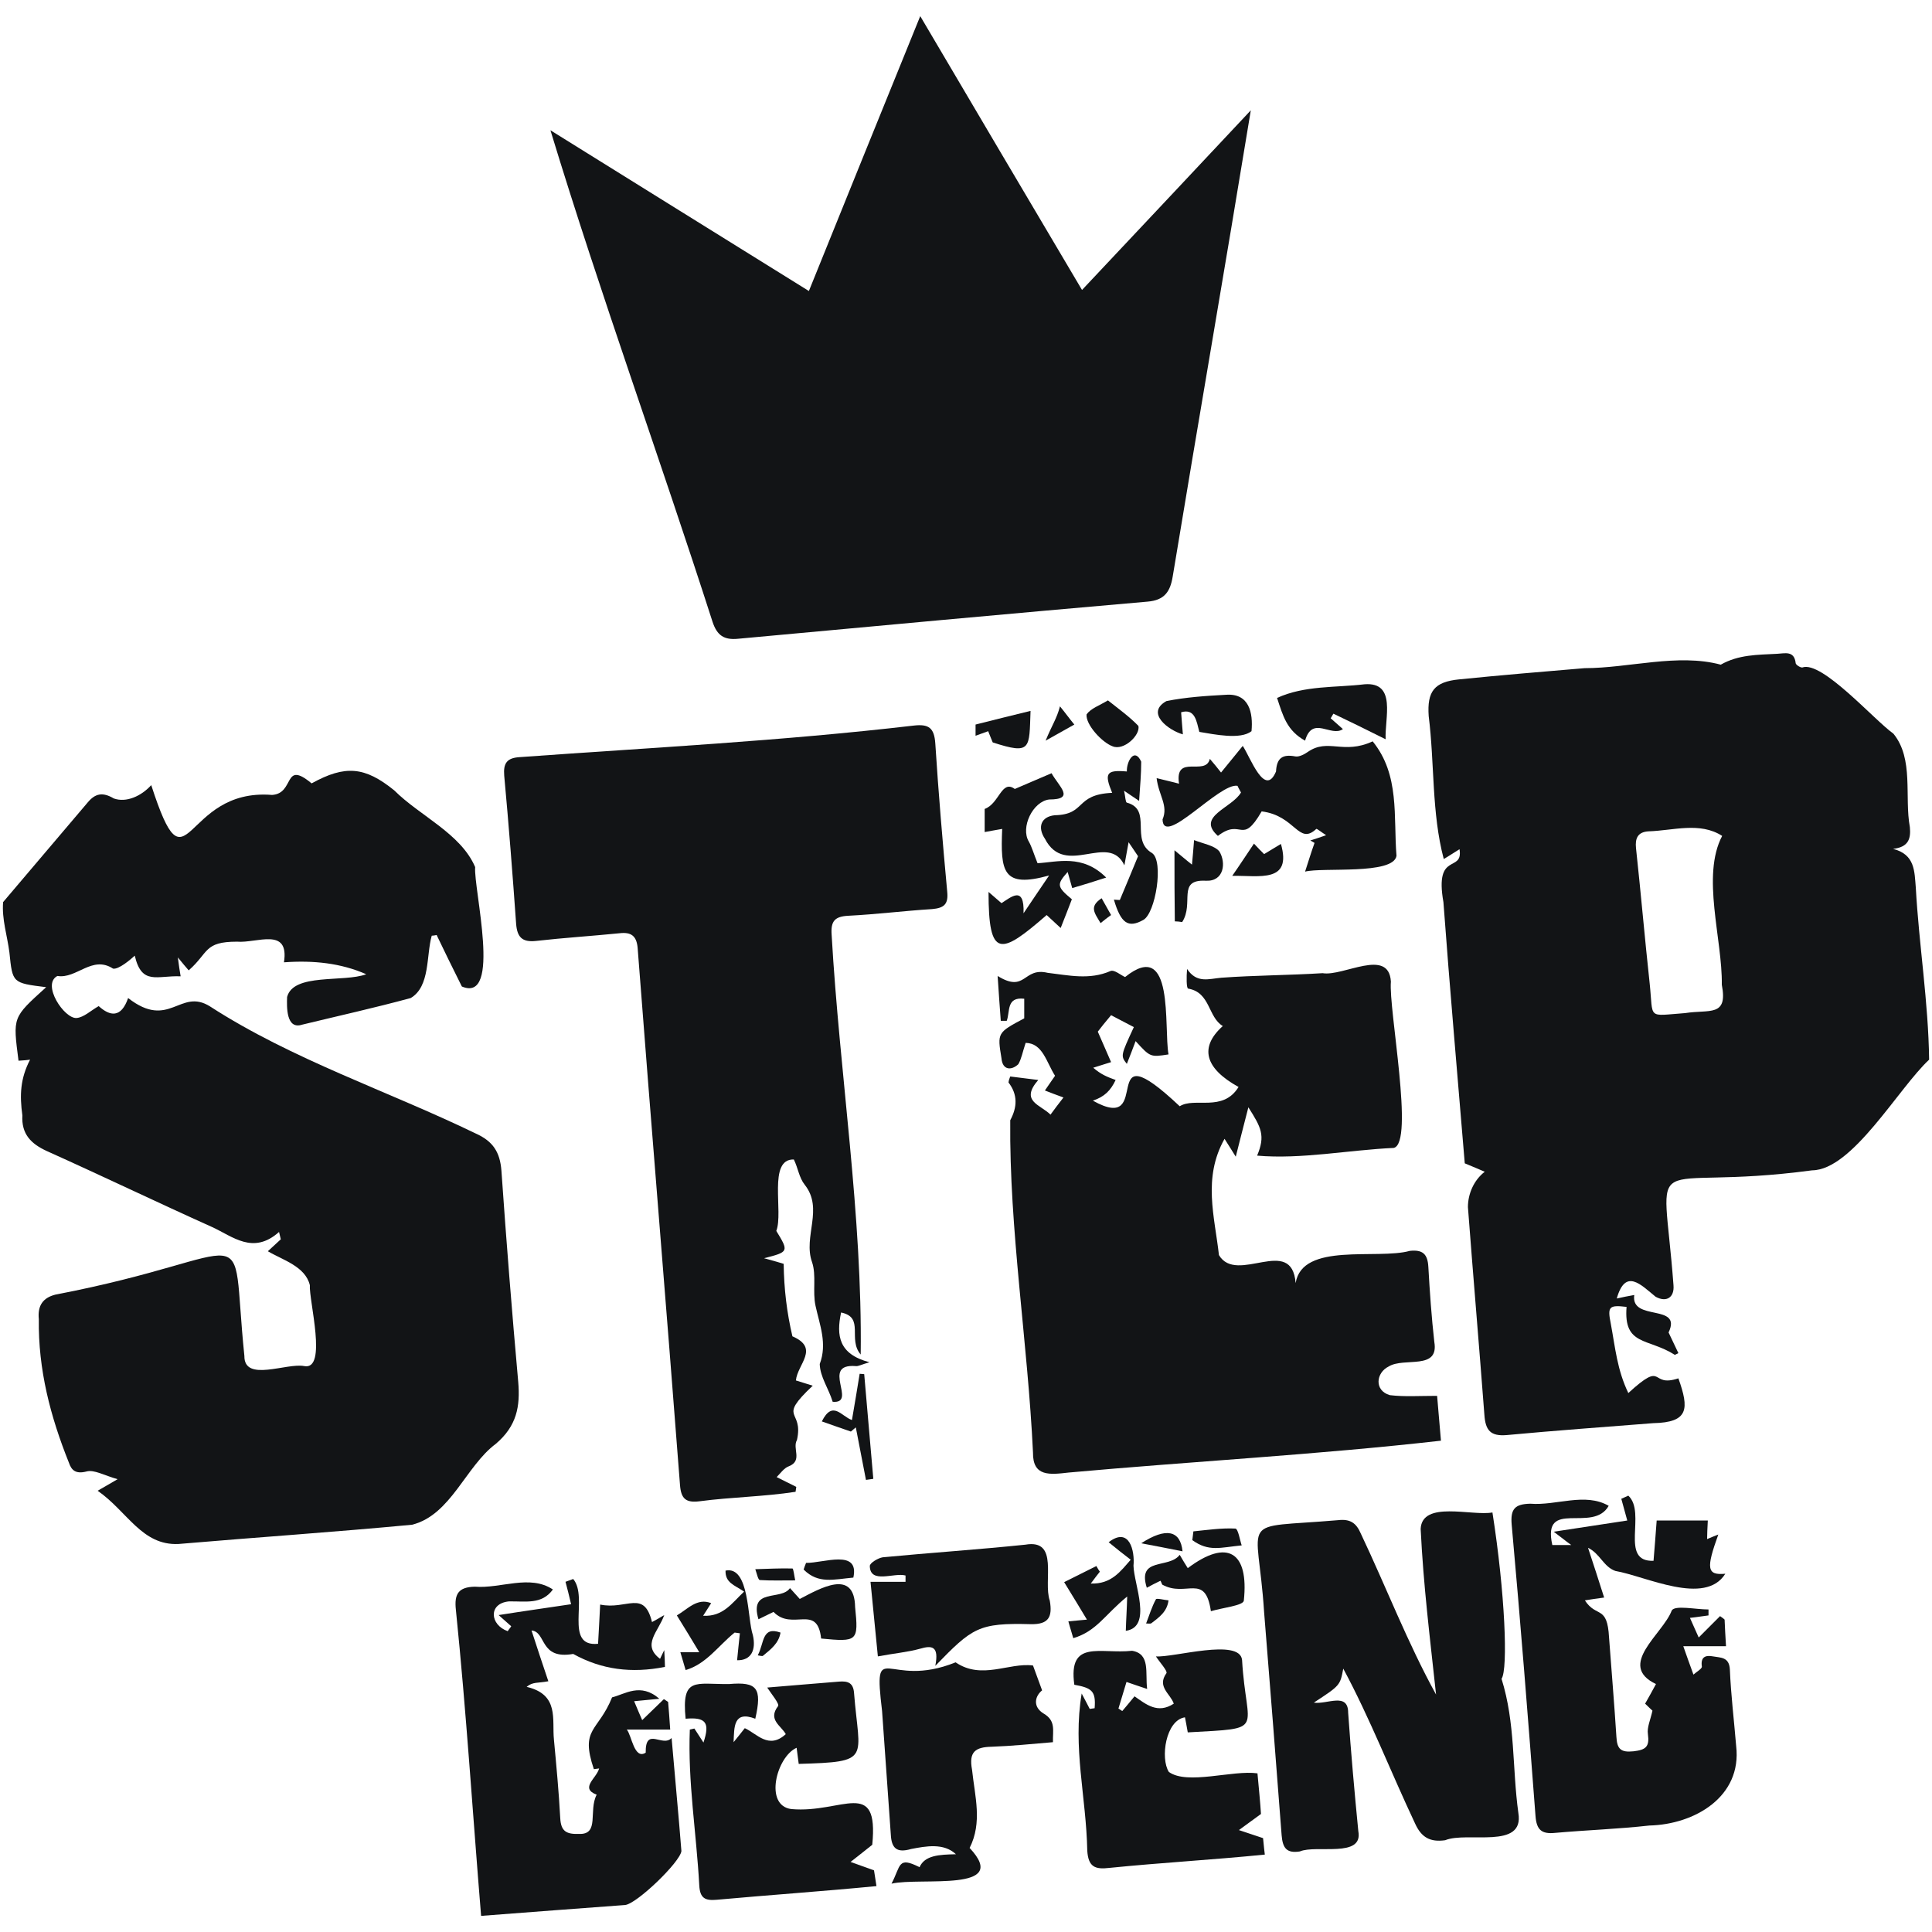
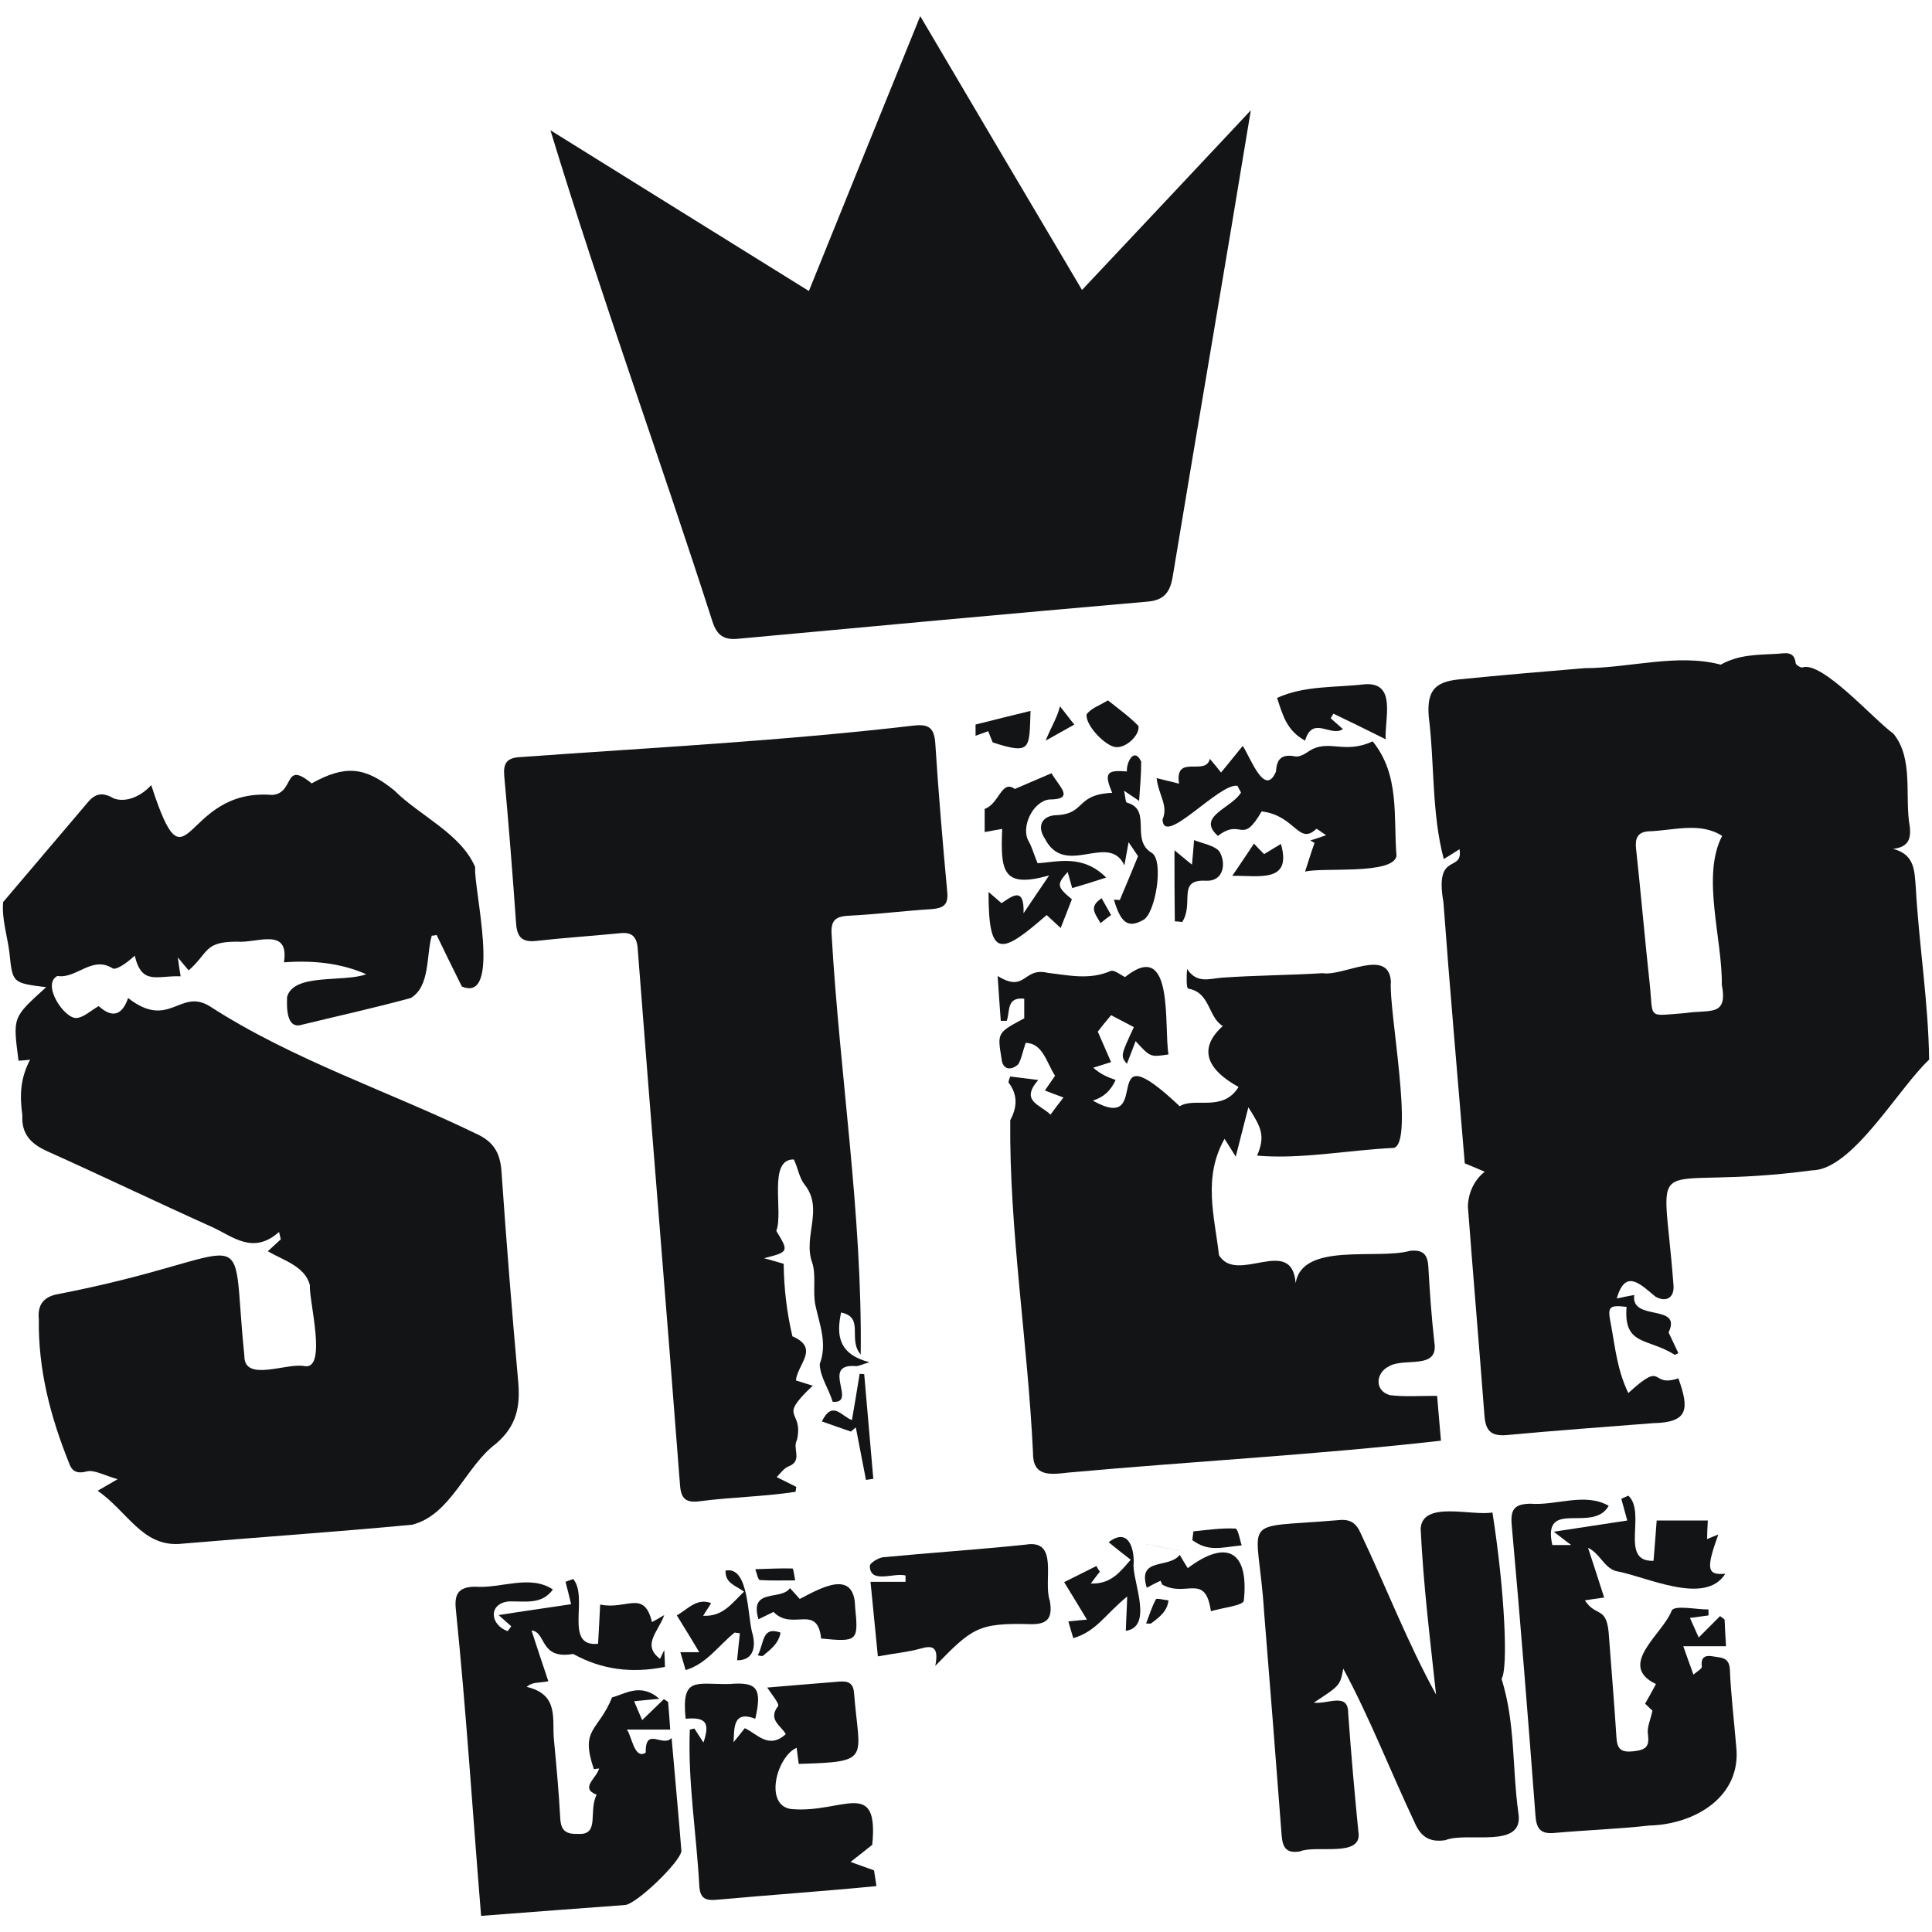
<svg xmlns="http://www.w3.org/2000/svg" width="118" height="118" viewBox="0 0 118 118" fill="none">
  <g id="Vector">
    <path d="M0.19 55.097C1.922 53.065 3.633 51.033 5.365 49.001C5.815 48.466 6.264 48.359 6.948 48.766C7.718 49.044 8.638 48.616 9.237 47.953C11.504 54.947 11.076 48.103 16.616 48.552C18.027 48.466 17.279 46.392 19.032 47.846C21.086 46.712 22.283 46.819 24.08 48.274C25.641 49.835 28.144 50.905 29.021 52.958C28.914 54.263 30.668 61.299 28.208 60.251C27.609 59.053 27.139 58.091 26.668 57.107C26.561 57.129 26.454 57.15 26.369 57.15C26.026 58.348 26.283 60.251 25.085 60.957C22.882 61.556 20.658 62.048 18.455 62.583C17.471 62.903 17.514 61.492 17.535 60.893C17.92 59.417 21 60.016 22.369 59.503C20.808 58.818 19.139 58.647 17.343 58.775C17.685 56.594 15.675 57.62 14.477 57.514C12.445 57.514 12.766 58.176 11.525 59.267C11.333 59.053 11.183 58.861 10.862 58.476C10.926 58.989 10.969 59.246 11.033 59.631C9.6 59.567 8.659 60.208 8.231 58.369C7.975 58.604 7.248 59.224 6.905 59.16C5.622 58.326 4.681 59.802 3.505 59.609C2.521 60.123 3.932 62.24 4.681 62.176C5.13 62.133 5.537 61.727 6.028 61.449C6.713 62.069 7.397 62.197 7.825 60.957C10.349 62.925 10.991 60.315 12.83 61.47C17.856 64.721 23.674 66.625 29.064 69.234C30.111 69.705 30.539 70.368 30.625 71.501C30.924 75.8 31.266 80.099 31.651 84.398C31.78 85.895 31.566 87.093 30.283 88.184C28.443 89.553 27.545 92.526 25.171 93.125C20.423 93.574 15.653 93.895 10.905 94.301C8.659 94.408 7.782 92.312 5.964 91.05C6.328 90.836 6.606 90.686 7.183 90.344C6.349 90.109 5.75 89.745 5.28 89.874C4.617 90.045 4.36 89.788 4.21 89.339C3.077 86.516 2.328 83.65 2.371 80.57C2.286 79.736 2.628 79.265 3.376 79.073C16.081 76.634 14.006 73.918 14.926 82.816C14.905 84.441 17.514 83.222 18.583 83.436C20.016 83.714 18.861 79.415 18.925 78.495C18.647 77.34 17.257 76.955 16.359 76.421C16.637 76.164 16.894 75.929 17.15 75.693C17.108 75.544 17.086 75.394 17.043 75.244C15.461 76.656 14.22 75.522 12.958 74.945C9.579 73.426 6.242 71.822 2.863 70.304C1.879 69.854 1.302 69.255 1.366 68.122C1.195 66.882 1.238 65.876 1.836 64.721C1.708 64.743 1.473 64.764 1.131 64.785C0.788 62.09 0.746 62.176 2.82 60.294C0.746 60.037 0.767 60.037 0.575 58.176C0.446 57.15 0.104 56.145 0.19 55.097Z" fill="#121416" />
    <path d="M117.824 64.721C115.942 66.475 113.14 71.459 110.68 71.48C100.264 72.87 101.548 69.641 102.211 78.495C102.275 79.244 101.783 79.565 101.12 79.201C100.222 78.474 99.281 77.426 98.746 79.308C99.131 79.222 99.452 79.158 99.815 79.094C99.58 80.741 102.767 79.586 101.911 81.383C102.125 81.832 102.318 82.238 102.51 82.644C102.446 82.687 102.36 82.709 102.296 82.751C100.649 81.703 99.152 82.217 99.345 79.821C98.275 79.693 98.168 79.8 98.382 80.848C98.66 82.345 98.767 83.65 99.452 85.083C101.719 83.008 100.714 84.783 102.51 84.184C103.173 86.045 103.152 86.879 100.97 86.922C97.997 87.157 95.003 87.371 92.03 87.649C91.025 87.735 90.725 87.35 90.661 86.409C90.34 82.174 89.977 77.96 89.656 73.726C89.656 72.913 90.019 72.079 90.683 71.566C90.34 71.416 89.977 71.266 89.463 71.052C89.036 65.876 88.544 60.337 88.159 55.097C87.603 51.953 89.378 53.343 89.143 51.867C88.758 52.102 88.48 52.295 88.18 52.466C87.431 49.643 87.624 46.627 87.26 43.739C87.153 42.221 87.603 41.644 89.121 41.494C91.666 41.237 94.233 41.023 96.778 40.809C99.494 40.809 102.467 39.89 105.098 40.596C106.189 39.975 107.344 39.997 108.542 39.932C109.012 39.911 109.59 39.719 109.675 40.51C109.697 40.617 109.975 40.788 110.082 40.767C111.279 40.339 114.466 43.975 115.642 44.809C116.904 46.349 116.305 48.659 116.648 50.52C116.712 51.204 116.584 51.739 115.621 51.846C116.969 52.188 116.926 53.215 117.011 54.22C117.204 57.706 117.781 61.214 117.824 64.721ZM102.917 61.877C104.414 61.641 105.547 62.133 105.162 60.144C105.205 57.364 103.9 53.492 105.184 51.054C103.815 50.177 102.189 50.733 100.671 50.776C100.029 50.819 99.858 51.204 99.922 51.803C100.222 54.562 100.457 57.321 100.756 60.059C100.992 62.283 100.564 62.048 102.917 61.877Z" fill="#121416" />
    <path d="M33.619 7.957C38.987 11.294 44.099 14.481 49.404 17.774C51.671 12.149 53.916 6.631 56.205 0.985C59.499 6.567 62.75 12.085 66.086 17.71C69.53 14.053 72.845 10.524 76.395 6.738C74.813 16.384 73.209 25.624 71.626 35.206C71.476 36.125 71.134 36.66 70.086 36.746C61.745 37.473 53.403 38.243 45.083 39.013C44.228 39.098 43.8 38.82 43.522 37.986C40.292 27.934 36.699 18.074 33.619 7.957Z" fill="#121416" />
    <path d="M52.569 82.73C51.756 81.789 52.826 80.463 51.371 80.163C51.072 81.575 51.221 82.709 53.104 83.201C52.59 83.35 52.419 83.457 52.27 83.436C50.088 83.265 52.398 85.746 50.858 85.617C50.601 84.783 50.088 84.099 50.067 83.308C50.537 82.067 50.067 80.933 49.81 79.757C49.617 78.88 49.874 77.896 49.596 77.084C49.04 75.522 50.323 73.833 49.147 72.357C48.805 71.929 48.74 71.33 48.484 70.817C46.88 70.774 47.864 74.025 47.414 75.18C48.184 76.442 48.184 76.463 46.666 76.848C47.286 77.019 47.671 77.126 47.864 77.191C47.885 78.731 48.056 80.163 48.398 81.618C50.088 82.345 48.698 83.329 48.612 84.313C48.89 84.398 49.168 84.484 49.639 84.634C47.414 86.73 49.104 86.024 48.676 87.949C48.377 88.462 49.04 89.211 48.184 89.553C47.885 89.66 47.671 89.981 47.436 90.216C47.799 90.408 48.227 90.601 48.634 90.815C48.612 90.922 48.612 91.007 48.591 91.114C46.645 91.414 44.677 91.435 42.73 91.692C41.896 91.799 41.597 91.542 41.533 90.708C40.699 79.778 39.779 68.828 38.945 57.898C38.881 57.15 38.538 56.915 37.833 57C36.121 57.171 34.432 57.278 32.721 57.471C31.887 57.556 31.587 57.235 31.523 56.423C31.309 53.407 31.074 50.391 30.796 47.376C30.732 46.605 30.967 46.285 31.758 46.242C39.758 45.664 47.735 45.258 55.799 44.317C56.718 44.21 57.06 44.445 57.125 45.408C57.317 48.423 57.574 51.439 57.852 54.455C57.937 55.246 57.638 55.46 56.932 55.524C55.221 55.631 53.531 55.845 51.82 55.931C50.986 55.974 50.73 56.252 50.794 57.107C51.286 65.662 52.676 74.175 52.569 82.73Z" fill="#121416" />
    <path d="M61.702 65.748C62.215 65.812 62.728 65.876 63.413 65.962C62.279 67.266 63.541 67.459 64.161 68.079C64.397 67.758 64.632 67.438 64.953 67.031C64.504 66.86 64.183 66.753 63.819 66.603C64.076 66.218 64.311 65.898 64.439 65.705C63.905 64.871 63.691 63.716 62.643 63.695C62.45 64.272 62.386 64.678 62.194 64.999C61.787 65.384 61.231 65.384 61.167 64.636C60.91 63.074 60.91 63.074 62.557 62.197C62.557 61.812 62.557 61.406 62.557 61C61.445 60.871 61.702 61.791 61.488 62.347C61.359 62.347 61.252 62.347 61.124 62.347C61.06 61.47 60.996 60.615 60.932 59.609C62.664 60.679 62.472 59.053 63.99 59.417C65.273 59.567 66.535 59.866 67.819 59.31C68.054 59.203 68.46 59.567 68.717 59.674C71.754 57.235 71.07 62.754 71.369 64.4C70.257 64.572 70.257 64.572 69.359 63.588C69.188 64.058 69.016 64.486 68.824 64.978C68.439 64.486 68.439 64.486 69.252 62.732C68.802 62.497 68.353 62.262 67.861 62.005C67.519 62.411 67.241 62.754 67.049 63.01C67.327 63.652 67.605 64.272 67.861 64.871C67.562 64.957 67.263 65.064 66.771 65.213C67.241 65.62 67.605 65.769 68.139 65.962C67.84 66.603 67.455 66.988 66.749 67.224C70.599 69.384 66.835 62.647 72.053 67.566C72.973 66.988 74.684 67.951 75.647 66.389C73.594 65.256 73.23 63.973 74.684 62.668C73.765 62.112 73.936 60.615 72.567 60.38C72.46 60.358 72.46 59.652 72.503 59.182C73.102 60.08 73.829 59.781 74.599 59.716C76.652 59.567 78.727 59.567 80.78 59.438C82.042 59.652 84.822 57.856 84.951 59.952C84.801 61.62 86.405 69.833 85.122 70.111C82.363 70.239 79.475 70.817 76.78 70.582C77.294 69.362 77.037 68.871 76.246 67.63C75.946 68.806 75.711 69.705 75.476 70.646C75.283 70.346 75.069 69.983 74.791 69.555C73.444 71.95 74.192 74.325 74.449 76.656C75.54 78.495 78.898 75.394 79.133 78.367C79.539 75.843 84.116 76.955 86.106 76.399C86.897 76.314 87.196 76.592 87.239 77.383C87.325 78.902 87.432 80.442 87.603 81.96C87.902 83.714 85.763 82.88 84.822 83.457C84.031 83.842 83.924 84.933 84.886 85.211C85.763 85.318 86.683 85.254 87.774 85.254C87.838 85.917 87.902 86.858 88.009 87.992C80.48 88.847 72.845 89.253 65.273 89.938C64.14 90.066 63.071 90.216 63.092 88.719C62.771 81.96 61.638 75.116 61.702 68.421C62.129 67.63 62.172 66.86 61.595 66.112C61.616 65.962 61.659 65.855 61.702 65.748Z" fill="#121416" />
    <path d="M91.153 92.376C91.923 97.274 92.115 101.958 91.709 102.535C92.565 105.273 92.351 107.947 92.736 110.727C93.121 112.994 89.613 111.839 88.266 112.395C87.346 112.524 86.811 112.224 86.426 111.369C84.951 108.246 83.667 104.931 82.042 101.915C81.849 102.942 81.849 102.942 80.245 103.99C81.037 104.118 82.341 103.327 82.341 104.61C82.512 107.027 82.726 109.444 82.961 111.839C83.282 113.507 80.395 112.652 79.39 113.08C78.577 113.208 78.342 112.866 78.278 112.096C77.935 107.54 77.572 103.006 77.208 98.472C76.823 92.44 75.476 93.381 81.721 92.847C82.469 92.761 82.833 93.018 83.111 93.659C84.672 96.953 85.956 100.311 87.71 103.498C87.325 99.926 86.94 96.868 86.769 93.381C86.854 91.627 89.913 92.611 91.153 92.376Z" fill="#121416" />
    <path d="M94.81 94.365C95.153 94.365 95.452 94.365 95.965 94.365C95.58 94.087 95.388 93.916 94.896 93.552C96.586 93.296 97.997 93.082 99.388 92.868C99.238 92.312 99.131 91.927 99.024 91.542C99.174 91.478 99.302 91.414 99.452 91.349C100.585 92.397 98.874 95.413 100.992 95.328C101.056 94.515 101.12 93.809 101.184 92.868C102.168 92.868 103.216 92.868 104.307 92.868C104.285 93.381 104.264 93.638 104.264 94.002C104.499 93.895 104.692 93.831 104.948 93.724C104.2 95.798 104.243 96.226 105.376 96.119C104.136 98.108 100.521 96.269 98.66 95.948C97.933 95.691 97.719 94.879 96.992 94.536C97.313 95.52 97.634 96.483 97.976 97.573C97.484 97.638 97.206 97.68 96.799 97.745C97.505 98.835 98.168 98.001 98.275 100.012C98.425 102.043 98.596 104.054 98.725 106.086C98.767 106.813 98.981 107.048 99.772 106.963C100.521 106.877 100.756 106.685 100.649 105.915C100.585 105.508 100.799 105.059 100.927 104.482C100.927 104.482 100.714 104.289 100.478 104.054C100.692 103.669 100.906 103.305 101.141 102.856C98.725 101.701 101.569 99.798 102.104 98.365C102.296 98.022 103.558 98.301 104.35 98.301C104.35 98.429 104.35 98.536 104.35 98.664C103.986 98.707 103.644 98.771 103.216 98.814C103.43 99.306 103.622 99.712 103.751 100.012C104.178 99.584 104.628 99.135 105.055 98.707C105.141 98.771 105.248 98.835 105.333 98.921C105.355 99.413 105.376 99.883 105.419 100.546C104.563 100.546 103.729 100.546 102.81 100.546C102.981 101.038 103.173 101.573 103.43 102.279C103.622 102.108 103.965 101.915 103.943 101.787C103.858 101.188 104.178 101.081 104.628 101.167C105.077 101.252 105.611 101.188 105.654 101.958C105.718 103.519 105.911 105.081 106.039 106.642C106.403 109.743 103.494 111.433 100.735 111.497C98.831 111.711 96.906 111.775 94.982 111.946C94.147 112.032 93.848 111.754 93.784 110.92C93.335 104.995 92.864 99.049 92.329 93.125C92.244 92.162 92.522 91.863 93.463 91.841C95.067 91.97 96.799 91.136 98.254 91.97C97.291 93.681 94.169 91.478 94.81 94.365Z" fill="#121416" />
    <path d="M29.384 117.015C28.85 110.513 28.486 104.631 27.844 98.322C27.737 97.359 27.994 96.932 28.999 96.91C30.582 97.039 32.357 96.14 33.769 97.081C33.084 98.022 32.1 97.787 31.074 97.809C29.812 97.937 29.919 99.242 31.01 99.627C31.074 99.52 31.16 99.434 31.224 99.327C31.052 99.177 30.86 99.006 30.454 98.643C32.079 98.386 33.469 98.194 34.881 97.98C34.753 97.424 34.646 97.017 34.539 96.611C34.688 96.547 34.86 96.504 35.009 96.44C35.972 97.573 34.41 100.61 36.528 100.397C36.571 99.605 36.613 98.921 36.656 98.001C38.282 98.343 39.33 97.06 39.822 99.07C40.014 98.964 40.185 98.878 40.57 98.643C40.207 99.669 39.18 100.461 40.314 101.316C40.378 101.188 40.42 101.081 40.57 100.782C40.592 101.252 40.613 101.53 40.613 101.808C38.581 102.215 36.742 101.979 35.009 101.017C32.935 101.38 33.384 99.669 32.464 99.584C32.806 100.632 33.127 101.616 33.491 102.685C32.828 102.813 32.55 102.707 32.165 103.027C34.175 103.498 33.705 105.016 33.833 106.257C33.983 107.861 34.132 109.444 34.218 111.048C34.261 111.882 34.624 112.032 35.373 112.01C36.635 112.053 35.929 110.599 36.442 109.615C35.394 109.209 36.442 108.61 36.592 108.011C36.485 108.032 36.378 108.032 36.271 108.054C35.416 105.53 36.528 105.786 37.383 103.669C38.175 103.476 39.116 102.749 40.271 103.755C39.629 103.819 39.223 103.861 38.731 103.904C38.923 104.375 39.094 104.76 39.223 105.059C39.672 104.631 40.1 104.204 40.549 103.776C40.634 103.84 40.72 103.883 40.806 103.947C40.848 104.46 40.891 104.952 40.934 105.637C40.078 105.637 39.244 105.637 38.282 105.637C38.581 105.979 38.731 107.497 39.437 107.048C39.415 105.423 40.463 106.749 41.019 106.15C41.233 108.674 41.447 110.855 41.618 113.058C41.533 113.743 38.881 116.288 38.175 116.352C35.309 116.566 32.4 116.78 29.384 117.015Z" fill="#121416" />
-     <path d="M72.545 105.808C72.481 105.401 72.417 105.145 72.374 104.888C71.198 105.059 70.856 107.391 71.391 108.225C72.524 109.037 75.283 108.096 76.802 108.31C76.887 109.23 76.973 110.107 77.016 110.791C76.46 111.198 76.075 111.476 75.668 111.775C76.117 111.925 76.566 112.075 77.144 112.267C77.165 112.417 77.187 112.78 77.251 113.272C74.043 113.593 70.941 113.764 67.754 114.085C66.878 114.192 66.471 114.021 66.407 113.037C66.343 109.743 65.509 106.749 66.065 103.434C66.322 103.904 66.428 104.14 66.557 104.375C66.664 104.353 66.749 104.353 66.856 104.332C66.942 103.284 66.685 103.092 65.616 102.899C65.231 100.097 67.198 101.038 69.145 100.824C70.278 101.017 69.936 102.172 70.064 103.156C69.594 103.006 69.316 102.899 68.802 102.728C68.631 103.263 68.482 103.819 68.311 104.353C68.396 104.396 68.46 104.46 68.546 104.503C68.781 104.225 69.016 103.947 69.294 103.605C70 104.097 70.706 104.696 71.69 104.054C71.497 103.455 70.642 103.027 71.241 102.193C71.326 102.065 70.834 101.53 70.599 101.167C71.668 101.252 75.711 100.033 75.861 101.38C76.117 105.829 77.422 105.53 72.545 105.808Z" fill="#121416" />
    <path d="M53.275 112.673C52.676 113.144 52.312 113.443 51.949 113.721C52.355 113.871 52.783 114.021 53.382 114.235C53.403 114.32 53.446 114.684 53.531 115.197C50.216 115.518 47.072 115.732 43.779 116.031C43.073 116.095 42.752 115.946 42.709 115.154C42.538 111.989 42.003 108.824 42.132 105.637C42.217 105.615 42.324 105.594 42.41 105.573C42.581 105.829 42.752 106.107 42.966 106.428C43.372 105.209 43.115 104.867 41.875 104.974C41.618 102.386 42.474 102.878 44.527 102.856C46.238 102.707 46.559 103.091 46.131 104.974C44.784 104.46 44.848 105.487 44.805 106.407C45.019 106.15 45.233 105.872 45.489 105.551C46.217 105.872 46.944 106.877 47.992 105.915C47.714 105.401 46.88 105.038 47.521 104.204C47.628 104.075 47.094 103.434 46.858 103.07C48.291 102.942 49.767 102.835 51.243 102.707C51.778 102.664 52.12 102.771 52.163 103.412C52.483 107.476 53.275 107.604 48.783 107.733C48.74 107.369 48.698 107.07 48.655 106.749C47.436 107.284 46.645 110.278 48.334 110.492C51.435 110.77 53.681 108.524 53.275 112.673Z" fill="#121416" />
-     <path d="M54.451 115.047C55.029 113.957 54.815 113.358 56.162 114.042C56.483 113.315 57.36 113.272 58.386 113.251C57.638 112.545 56.547 112.759 55.649 112.93C54.772 113.187 54.451 112.887 54.408 112.053C54.237 109.529 54.045 107.006 53.874 104.503C53.318 99.862 54.173 103.22 58.365 101.53C59.969 102.621 61.616 101.53 63.092 101.723C63.284 102.257 63.456 102.707 63.648 103.241C63.199 103.605 63.071 104.246 63.734 104.653C64.504 105.102 64.29 105.679 64.311 106.407C63.028 106.514 61.787 106.642 60.568 106.685C59.584 106.706 59.157 106.984 59.37 108.096C59.541 109.722 60.012 111.305 59.221 112.866C61.787 115.604 56.226 114.641 54.451 115.047Z" fill="#121416" />
    <path d="M79.71 53.236C79.924 52.573 80.095 52.017 80.288 51.482C80.202 51.439 80.117 51.375 80.031 51.332C80.309 51.247 80.566 51.161 80.994 51.011C80.694 50.819 80.438 50.605 80.395 50.627C79.304 51.653 79.133 49.814 77.058 49.557C75.818 51.696 75.861 49.921 74.385 51.054C73.037 49.856 75.24 49.365 75.796 48.402C75.732 48.274 75.647 48.145 75.583 47.996C74.492 47.782 71.048 51.782 71.005 50.049C71.369 49.194 70.77 48.595 70.642 47.525C71.305 47.696 71.647 47.761 72.011 47.867C71.733 46.007 73.636 47.44 73.893 46.349C74.171 46.67 74.342 46.884 74.577 47.183C75.005 46.67 75.39 46.178 75.903 45.557C76.374 46.263 77.251 48.744 77.935 47.119C77.978 46.306 78.32 46.05 79.112 46.199C79.347 46.242 79.668 46.071 79.882 45.921C81.122 45.066 82.042 46.114 83.838 45.279C85.507 47.333 85.1 49.878 85.293 52.273C85.1 53.45 80.758 52.958 79.71 53.236Z" fill="#121416" />
    <path d="M57.125 101.744C57.36 100.546 56.932 100.482 56.205 100.696C55.435 100.91 54.644 100.974 53.617 101.167C53.467 99.627 53.318 98.172 53.168 96.611C53.981 96.611 54.644 96.611 55.307 96.611C55.307 96.483 55.307 96.354 55.307 96.226C54.601 96.033 53.146 96.761 53.125 95.648C53.125 95.456 53.638 95.156 53.916 95.114C56.825 94.836 59.734 94.643 62.621 94.344C64.717 93.98 63.691 96.547 64.118 97.766C64.29 98.75 64.054 99.22 62.964 99.199C59.755 99.113 59.392 99.413 57.125 101.744Z" fill="#121416" />
    <path d="M62.514 55.781C63.006 55.054 63.477 54.348 64.076 53.471C61.231 54.263 61.103 53.236 61.21 50.627C60.803 50.691 60.525 50.755 60.14 50.819C60.14 50.306 60.14 49.792 60.14 49.407C61.039 49.087 61.167 47.589 61.98 48.188C62.685 47.889 63.413 47.568 64.225 47.226C64.675 48.039 65.701 48.83 64.076 48.83C63.071 48.958 62.322 50.541 62.835 51.397C63.028 51.739 63.135 52.145 63.37 52.722C64.568 52.658 66.108 52.145 67.562 53.599C66.771 53.856 66.15 54.049 65.487 54.241C65.38 53.856 65.295 53.557 65.209 53.257C64.525 54.027 64.546 54.156 65.466 54.925C65.252 55.482 65.038 56.038 64.782 56.679C64.504 56.423 64.225 56.166 63.926 55.888C61.103 58.348 60.376 58.562 60.376 54.476C60.675 54.733 60.889 54.925 61.167 55.161C61.723 54.819 62.579 54.027 62.514 55.781Z" fill="#121416" />
    <path d="M69.573 48.916C69.166 48.637 68.995 48.531 68.653 48.295C68.738 48.659 68.738 49.001 68.824 49.022C70.407 49.45 68.995 51.311 70.364 52.102C71.091 52.594 70.578 55.781 69.829 56.187C68.909 56.701 68.46 56.401 68.033 54.947C68.246 54.968 68.418 54.968 68.396 54.968C68.76 54.091 69.102 53.3 69.508 52.295C69.487 52.273 69.316 51.995 68.931 51.439C68.824 52.038 68.76 52.359 68.674 52.851C67.712 50.798 65.06 53.642 63.819 51.225C63.349 50.52 63.584 49.878 64.418 49.792C66.364 49.75 65.616 48.531 67.926 48.423C67.434 47.226 67.562 47.012 68.824 47.119C68.802 46.499 69.294 45.622 69.701 46.52C69.701 47.269 69.637 47.996 69.573 48.916Z" fill="#121416" />
    <path d="M84.63 45.151C83.389 44.531 82.427 44.06 81.443 43.59C81.379 43.675 81.336 43.782 81.272 43.868C81.507 44.082 81.764 44.296 82.02 44.531C81.293 45.044 80.16 43.675 79.71 45.237C78.598 44.617 78.363 43.739 77.999 42.627C79.689 41.857 81.55 42.007 83.346 41.793C85.314 41.644 84.566 43.868 84.63 45.151Z" fill="#121416" />
    <path d="M68.76 99.605C68.781 98.878 68.824 98.322 68.845 97.509C67.477 98.621 66.984 99.627 65.552 100.054C65.466 99.734 65.359 99.434 65.252 99.028C65.744 98.985 66.108 98.942 66.386 98.921C65.958 98.215 65.552 97.531 64.995 96.632C65.68 96.29 66.322 95.969 66.963 95.648C67.027 95.755 67.091 95.884 67.177 95.991C67.027 96.183 66.856 96.397 66.621 96.718C67.883 96.761 68.439 95.969 69.059 95.263C68.61 94.921 68.182 94.579 67.712 94.194C68.995 93.21 69.316 94.75 69.23 95.627C69.252 96.761 70.407 99.37 68.76 99.605Z" fill="#121416" />
    <path d="M45.019 101.402C45.083 100.803 45.126 100.29 45.19 99.755C45.083 99.734 44.976 99.734 44.869 99.712C43.885 100.504 43.137 101.637 41.875 102.001C41.768 101.659 41.682 101.316 41.554 100.91C42.046 100.91 42.367 100.91 42.709 100.91C42.281 100.204 41.875 99.52 41.34 98.664C42.003 98.279 42.581 97.573 43.436 97.916C43.308 98.108 43.18 98.322 42.944 98.686C44.163 98.75 44.698 97.916 45.447 97.21C44.848 96.803 44.292 96.675 44.313 95.927C45.789 95.627 45.639 98.878 45.981 99.862C46.195 100.782 45.874 101.423 45.019 101.402Z" fill="#121416" />
    <path d="M50.152 100.076C49.917 97.916 48.398 99.648 47.243 98.45C46.944 98.6 46.623 98.75 46.324 98.899C45.746 96.953 47.714 97.787 48.249 96.996C48.462 97.231 48.655 97.445 48.847 97.659C50.088 97.017 52.184 95.777 52.227 98.151C52.441 100.247 52.377 100.29 50.152 100.076Z" fill="#121416" />
    <path d="M70.877 96.547C70.599 96.675 70.321 96.825 70.043 96.975C69.444 95.071 71.391 95.841 72.053 94.964C72.225 95.263 72.396 95.541 72.545 95.777C74.962 93.959 76.288 94.772 75.968 97.766C75.925 98.065 74.663 98.194 73.957 98.407C73.615 96.033 72.439 97.595 70.984 96.782C70.941 96.697 70.92 96.611 70.877 96.547Z" fill="#121416" />
-     <path d="M73.251 44.702C73.08 44.06 72.995 43.248 72.139 43.504C72.182 43.996 72.203 44.424 72.246 44.852C71.391 44.617 69.936 43.547 71.241 42.82C72.396 42.585 73.679 42.499 74.877 42.435C76.288 42.328 76.545 43.526 76.438 44.659C75.754 45.194 74.171 44.852 73.251 44.702Z" fill="#121416" />
    <path d="M71.733 51.931C72.182 52.295 72.417 52.509 72.802 52.808C72.845 52.295 72.888 51.91 72.93 51.311C73.529 51.546 74.15 51.632 74.47 51.995C74.898 52.68 74.77 53.856 73.636 53.792C71.861 53.706 72.952 55.161 72.203 56.316C72.053 56.294 71.904 56.273 71.754 56.273C71.733 54.883 71.733 53.514 71.733 51.931Z" fill="#121416" />
    <path d="M67.669 42.777C68.311 43.29 68.974 43.761 69.53 44.338C69.658 44.895 68.631 45.878 67.947 45.579C67.305 45.344 66.3 44.253 66.364 43.633C66.621 43.269 67.134 43.098 67.669 42.777Z" fill="#121416" />
    <path d="M52.89 90.387C52.676 89.318 52.483 88.248 52.27 87.179C52.163 87.264 52.077 87.35 51.97 87.435C51.393 87.243 50.815 87.029 50.195 86.815C50.858 85.489 51.393 86.516 52.034 86.73C52.205 85.746 52.355 84.826 52.505 83.906C52.59 83.906 52.697 83.928 52.783 83.928C52.975 86.067 53.146 88.184 53.339 90.323C53.211 90.344 53.061 90.366 52.89 90.387Z" fill="#121416" />
    <path d="M62.942 43.419C62.857 45.729 63.006 46.114 60.632 45.344C60.611 45.279 60.483 45.001 60.354 44.659C60.119 44.745 59.884 44.83 59.584 44.937C59.584 44.574 59.584 44.317 59.584 44.253C60.761 43.953 61.809 43.697 62.942 43.419Z" fill="#121416" />
    <path d="M76.588 51.525C76.844 51.803 76.994 51.953 77.208 52.166C77.529 51.974 77.871 51.76 78.235 51.546C78.919 53.942 76.93 53.471 75.262 53.492C75.754 52.787 76.139 52.188 76.588 51.525Z" fill="#121416" />
    <path d="M75.839 94.387C74.534 94.515 73.829 94.793 72.823 94.066C72.845 93.895 72.866 93.702 72.888 93.531C73.743 93.445 74.599 93.317 75.454 93.36C75.625 93.381 75.732 94.087 75.839 94.387Z" fill="#121416" />
-     <path d="M49.232 95.456C50.28 95.477 52.505 94.579 52.12 96.354C50.922 96.461 49.981 96.761 49.083 95.862C49.126 95.734 49.168 95.606 49.232 95.456Z" fill="#121416" />
-     <path d="M72.225 94.75C71.284 94.558 70.492 94.408 69.701 94.258C71.219 93.274 72.096 93.467 72.225 94.75Z" fill="#121416" />
+     <path d="M72.225 94.75C71.284 94.558 70.492 94.408 69.701 94.258Z" fill="#121416" />
    <path d="M48.569 96.525C47.735 96.525 47.072 96.547 46.409 96.504C46.302 96.504 46.217 96.076 46.131 95.841C46.88 95.82 47.65 95.777 48.398 95.798C48.462 95.798 48.505 96.226 48.569 96.525Z" fill="#121416" />
    <path d="M64.739 43.141C65.038 43.504 65.316 43.889 65.616 44.253C65.124 44.531 64.632 44.809 63.862 45.237C64.247 44.296 64.546 43.889 64.739 43.141Z" fill="#121416" />
    <path d="M70 99.156C70.193 98.664 70.343 98.151 70.599 97.68C70.642 97.595 71.112 97.723 71.369 97.745C71.284 98.429 70.813 98.771 70.3 99.156C70.214 99.177 70.107 99.156 70 99.156Z" fill="#121416" />
    <path d="M46.281 101.102C46.687 100.354 46.516 99.306 47.671 99.712C47.564 100.375 47.072 100.739 46.58 101.145C46.473 101.145 46.388 101.124 46.281 101.102Z" fill="#121416" />
    <path d="M67.861 55.888C67.583 56.081 67.412 56.23 67.22 56.38C66.835 55.738 66.514 55.375 67.284 54.861C67.455 55.161 67.626 55.46 67.861 55.888Z" fill="#121416" />
  </g>
</svg>